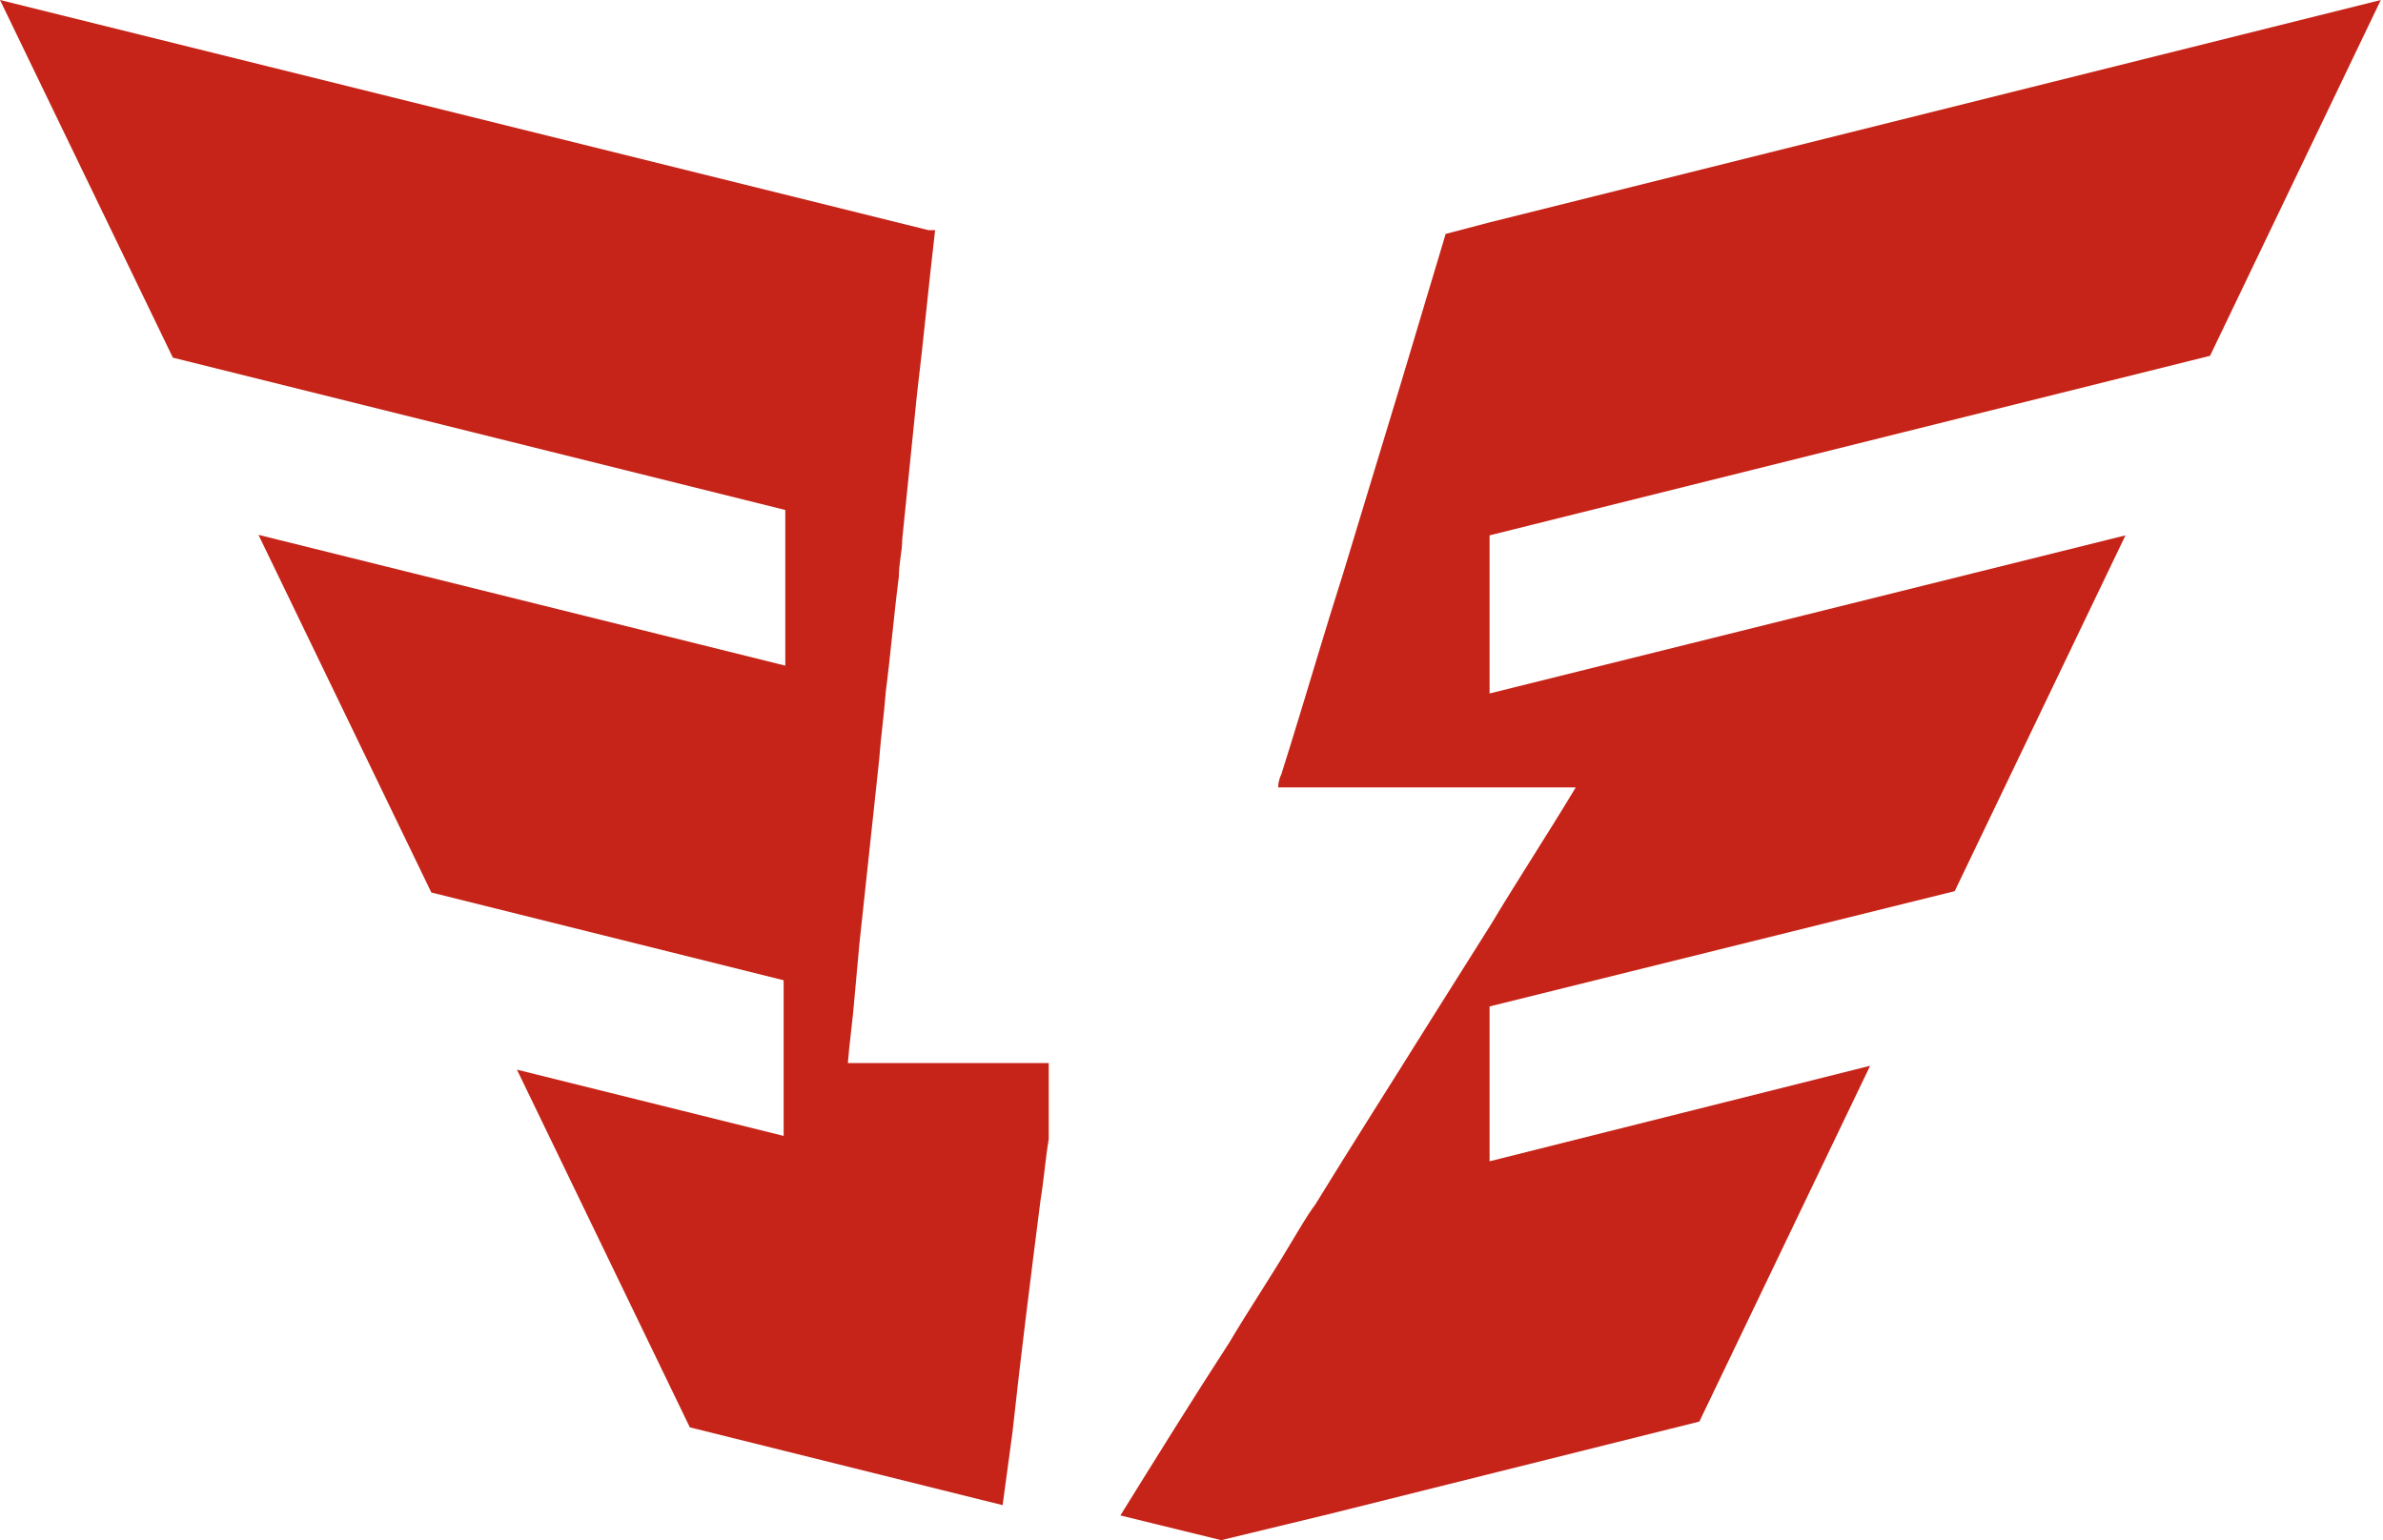
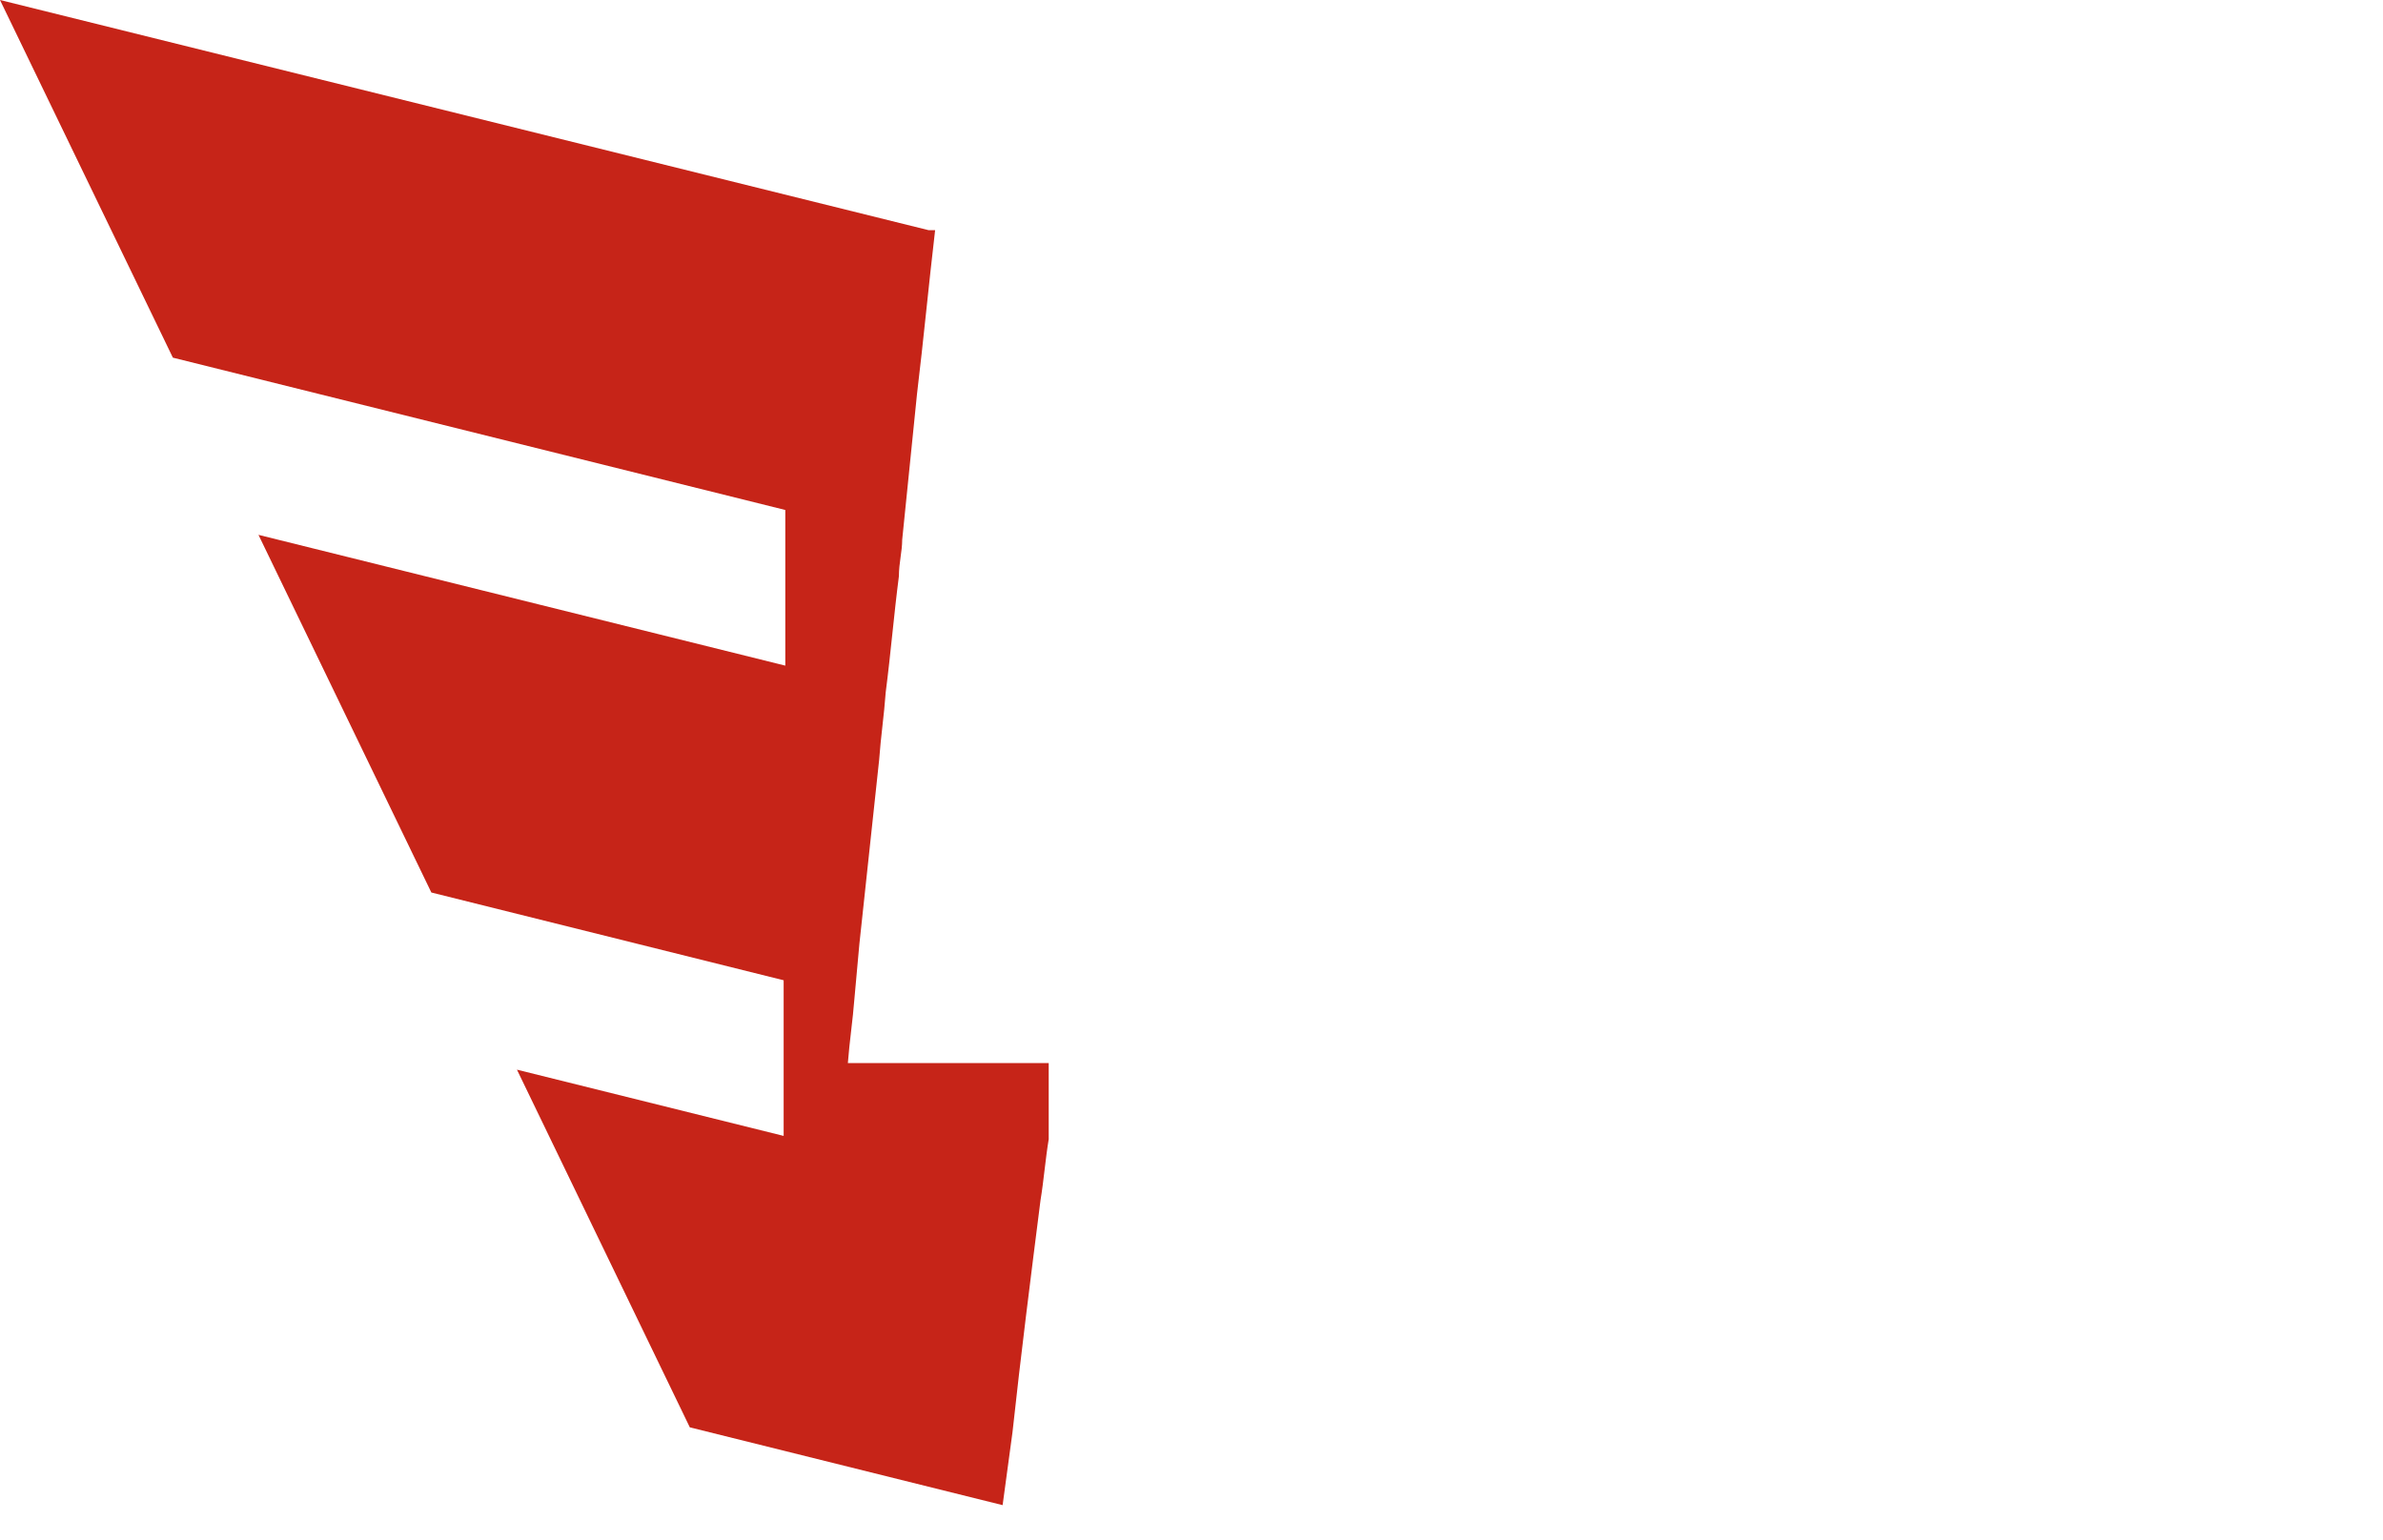
<svg xmlns="http://www.w3.org/2000/svg" width="99" height="64" viewBox="0 0 99 64" fill="none">
  <path d="M43.568 44.174V47.339C43.431 48.165 43.363 49.059 43.226 49.885C42.816 53.119 42.405 56.353 42.063 59.518C41.926 60.55 41.79 61.513 41.653 62.545L28.658 59.312L21.476 44.449L32.556 47.202V40.734L17.92 37.087L10.738 22.225L32.625 27.66V21.192L7.182 14.862L0 0L38.575 9.564H38.849C38.575 11.904 38.37 14.105 38.096 16.376C37.891 18.371 37.686 20.436 37.481 22.431C37.481 22.913 37.344 23.394 37.344 23.945C37.139 25.527 37.002 27.179 36.797 28.761C36.728 29.725 36.592 30.619 36.523 31.582C36.25 34.128 35.976 36.674 35.703 39.22C35.634 39.977 35.566 40.734 35.497 41.49C35.429 42.385 35.292 43.279 35.224 44.174H43.636H43.568Z" fill="#C62418" />
-   <path d="M61.883 22.383V28.817L88.301 22.246L81.207 37.031L61.883 41.822V48.257L77.693 44.287L70.599 59.072L55.261 62.905L50.734 64L46.545 62.973C48.032 60.578 49.518 58.182 51.072 55.786C51.883 54.417 52.761 53.117 53.572 51.748C53.91 51.2 54.248 50.584 54.653 50.036C56.207 47.504 57.829 44.971 59.45 42.37C60.261 41.069 61.14 39.7 61.95 38.4C63.099 36.483 64.315 34.635 65.464 32.719H53.099C53.099 32.513 53.167 32.308 53.234 32.171L53.64 30.871C54.383 28.475 55.059 26.148 55.802 23.82C56.613 21.151 57.423 18.481 58.234 15.812C58.842 13.758 59.45 11.773 60.059 9.72L61.883 9.241L98.909 0L91.815 14.785L61.883 22.246V22.383Z" fill="#C62418" />
</svg>